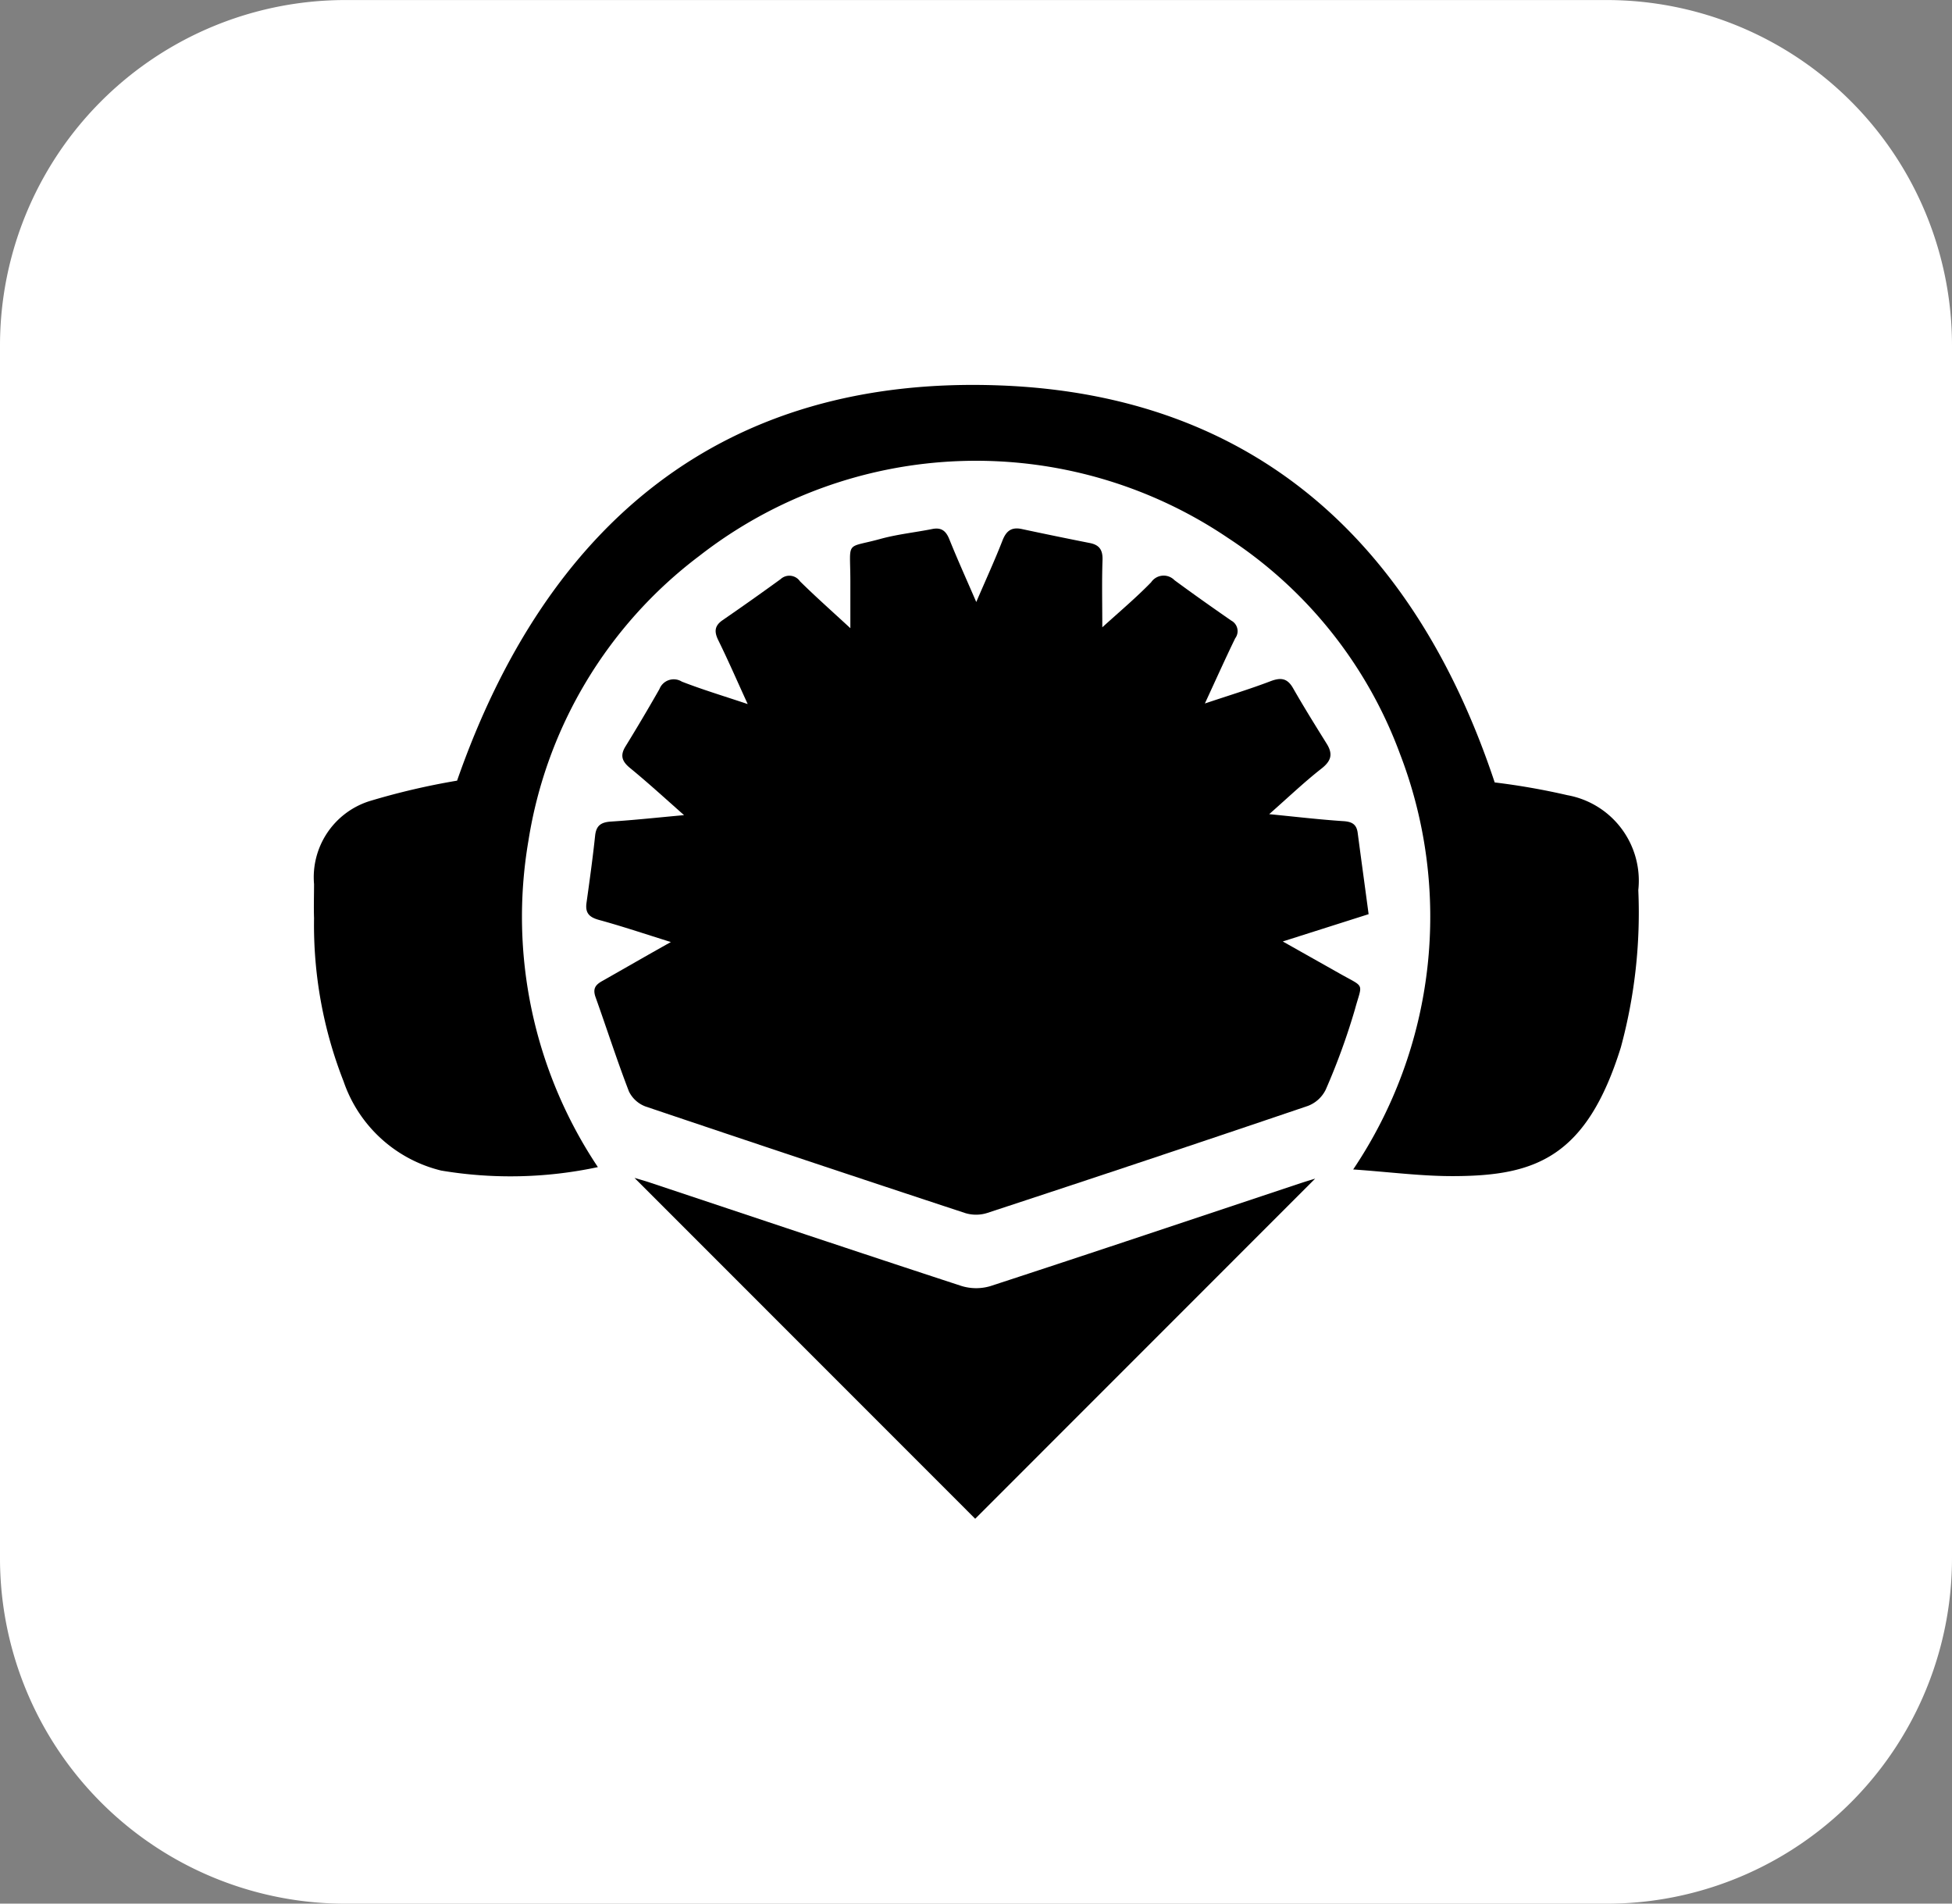
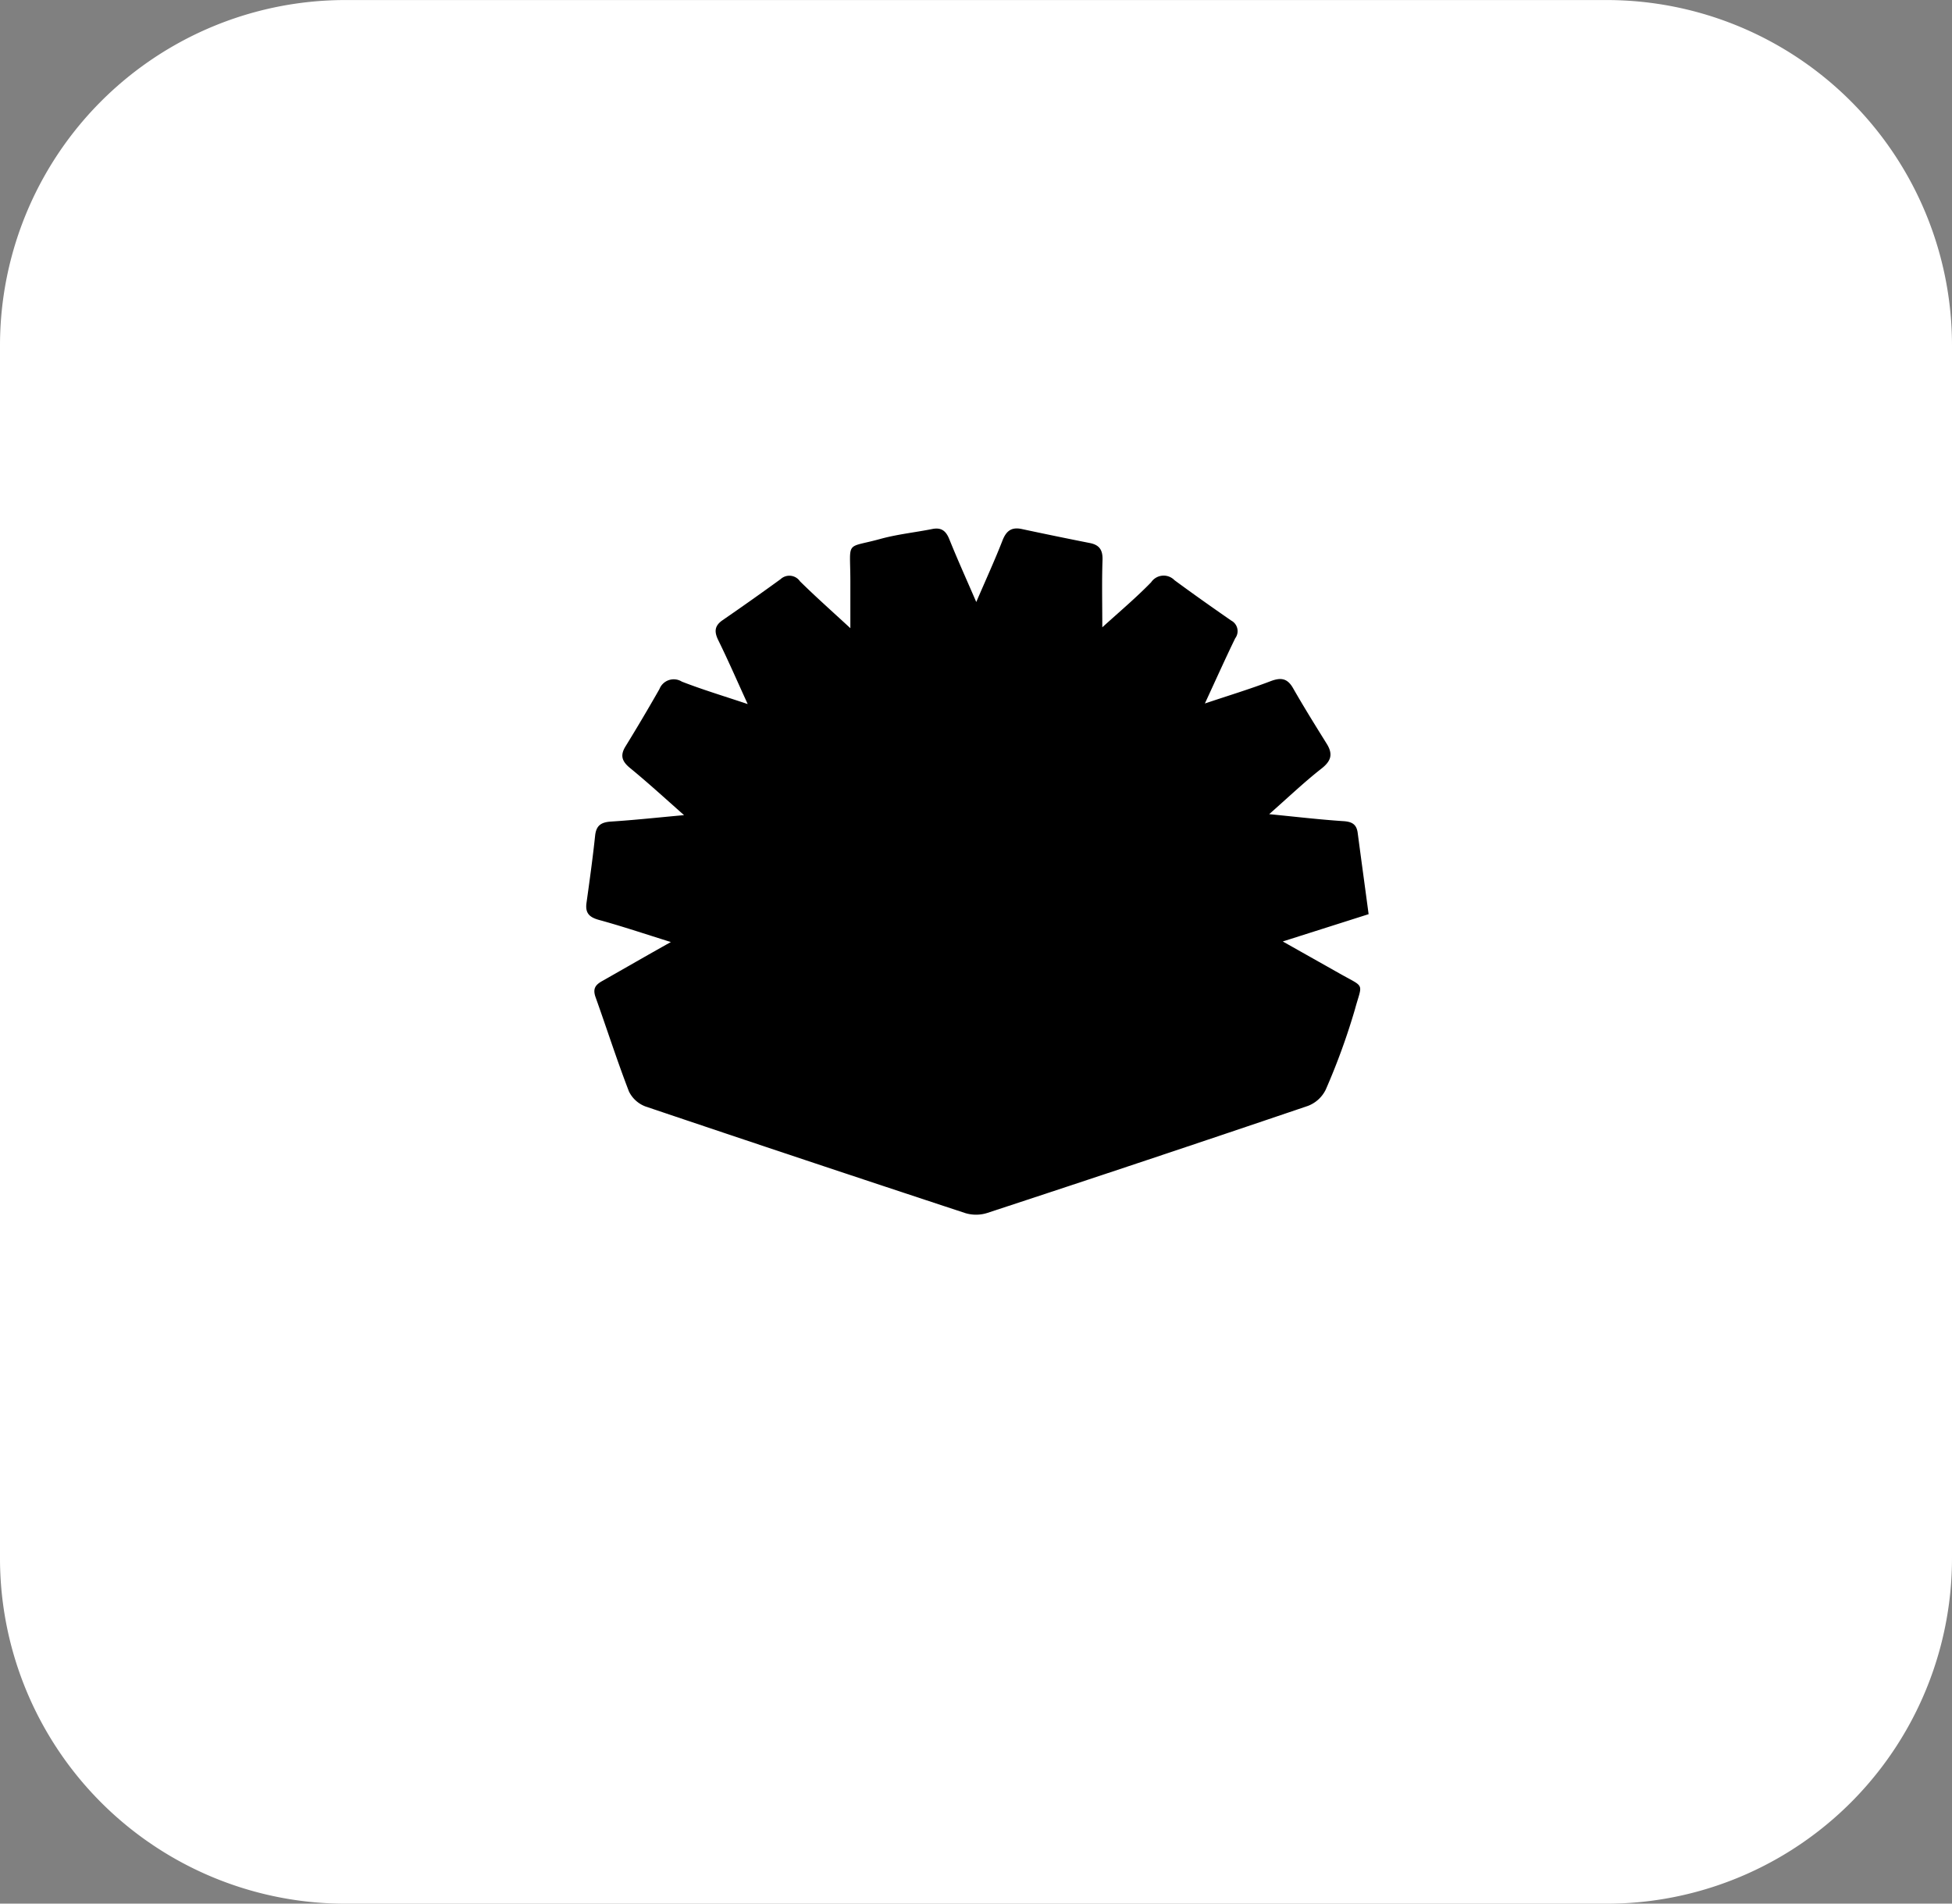
<svg xmlns="http://www.w3.org/2000/svg" width="44" height="42.9" viewBox="0 0 44 42.9">
  <rect x="0" y="0" width="44" height="42.9" fill="#808080" stroke="none" />
  <g id="Group_2034" data-name="Group 2034" transform="translate(-2786.5 -7216)">
    <g id="Surfaces" transform="translate(2786.5 7216)">
      <g id="Video_Audio_Surface" data-name="Video Audio Surface" transform="translate(0 0)">
        <g id="Outline_no_shadow-3" data-name="Outline no shadow-3">
          <path id="path2194" d="M-544.856-724.6h28.416a7.785,7.785,0,0,1,7.792,7.792v27.317a7.785,7.785,0,0,1-7.792,7.792h-28.416a7.785,7.785,0,0,1-7.792-7.792v-27.317A7.785,7.785,0,0,1-544.856-724.6Z" transform="translate(552.648 724.601)" fill="#fff" />
        </g>
      </g>
    </g>
    <g id="Group_1893" data-name="Group 1893" transform="translate(2042.192 6829.704)">
      <path id="Path_14025" data-name="Path 14025" d="M774.229,415.313c-.607-.19-1.113-.36-1.626-.5-.214-.06-.307-.155-.276-.38.071-.506.141-1.012.195-1.52.025-.23.138-.3.356-.315.518-.033,1.035-.089,1.648-.145-.452-.4-.825-.741-1.217-1.062-.184-.151-.229-.284-.1-.491q.392-.637.762-1.287a.346.346,0,0,1,.505-.169c.459.179.933.321,1.485.506-.244-.533-.44-.985-.658-1.428-.095-.191-.1-.328.087-.459q.661-.455,1.311-.927a.291.291,0,0,1,.439.048c.346.341.71.664,1.135,1.056,0-.4,0-.727,0-1.054,0-.956-.134-.731.7-.964.373-.1.765-.141,1.146-.217.206-.041.309.042.385.231.179.445.377.883.607,1.414.223-.519.419-.945.589-1.381.084-.217.2-.314.436-.264q.767.164,1.536.316c.216.043.292.158.285.383-.017.483-.005.966-.005,1.516.4-.362.765-.67,1.1-1.014a.341.341,0,0,1,.528-.047c.421.31.849.612,1.279.91a.269.269,0,0,1,.088.4c-.222.457-.43.921-.683,1.468.543-.182,1.015-.325,1.474-.5.232-.089.382-.076.513.153.241.422.5.838.756,1.249.155.245.1.4-.126.574-.382.3-.734.636-1.167,1.018.61.06,1.143.123,1.678.158.192.013.292.074.317.265.079.6.162,1.2.246,1.831l-1.935.615,1.286.725c.577.326.508.193.342.8a15.052,15.052,0,0,1-.659,1.813.739.739,0,0,1-.4.367q-3.613,1.226-7.239,2.416a.834.834,0,0,1-.488,0q-3.607-1.188-7.2-2.4a.679.679,0,0,1-.38-.341c-.27-.7-.5-1.419-.753-2.126-.07-.2.005-.284.168-.372C773.178,415.91,773.661,415.631,774.229,415.313Z" transform="translate(-14.799 -7.787)" />
-       <path id="Path_14026" data-name="Path 14026" d="M778,403.929a15.606,15.606,0,0,1,1.637.287,1.958,1.958,0,0,1,1.6,2.139,11.582,11.582,0,0,1-.394,3.546c-.772,2.477-1.927,2.889-3.733,2.9-.738.006-1.476-.093-2.3-.15a10.206,10.206,0,0,0,1.056-9.363,9.91,9.91,0,0,0-3.874-4.866,10.144,10.144,0,0,0-11.918.4,9.977,9.977,0,0,0-3.855,6.423,10.154,10.154,0,0,0,1.566,7.353,9.433,9.433,0,0,1-3.532.078,3.1,3.1,0,0,1-2.2-2.009,9.643,9.643,0,0,1-.666-3.678c-.009-.256,0-.512,0-.768a1.8,1.8,0,0,1,1.244-1.869,16.031,16.031,0,0,1,1.98-.463c2.008-5.754,5.965-9.152,12.26-8.906C772.63,395.208,776.219,398.573,778,403.929Z" />
-       <path id="Path_14027" data-name="Path 14027" d="M783.7,463.585l-7.68-7.682c.094.028.231.066.365.111,2.333.777,4.664,1.559,7,2.323a1.126,1.126,0,0,0,.657.005c2.337-.763,4.668-1.546,7-2.322.136-.045.273-.085.321-.1Z" transform="translate(-17.41 -43.062)" />
    </g>
  </g>
</svg>